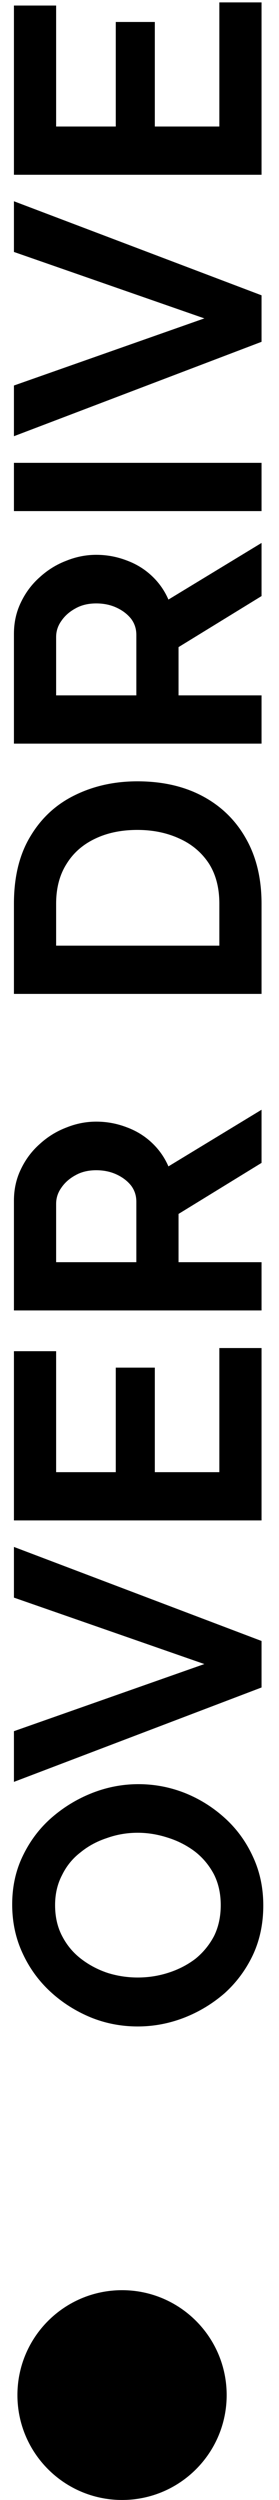
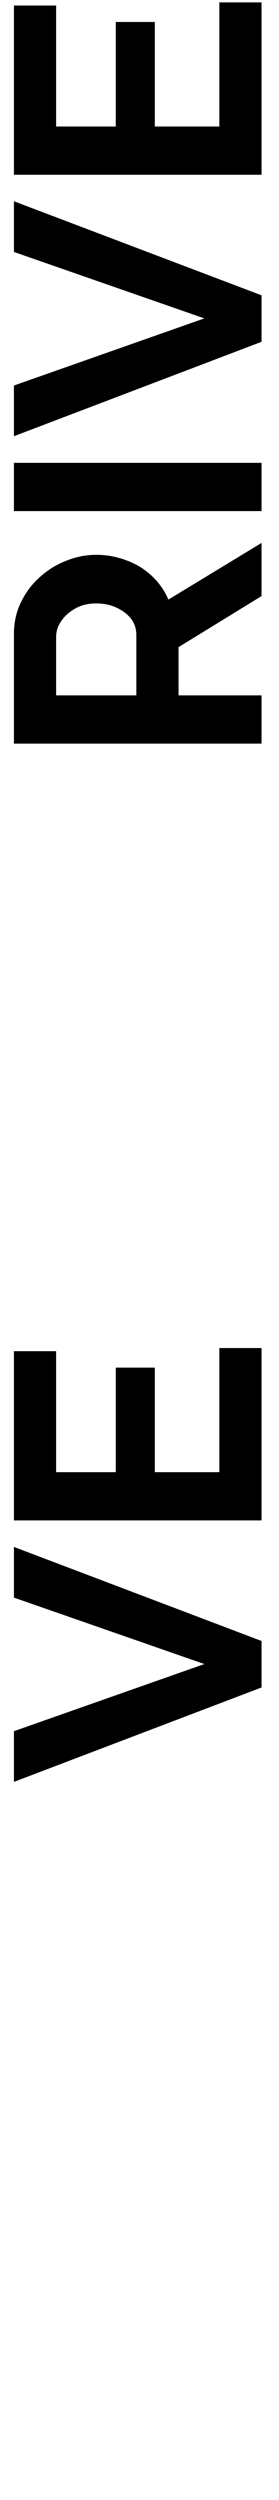
<svg xmlns="http://www.w3.org/2000/svg" width="16" height="143" viewBox="0 0 16 143" fill="none">
-   <path d="M6.999 131C10.313 131 12.999 133.686 12.999 137C12.999 140.314 10.313 143 6.999 143C3.686 143 0.999 140.314 0.999 137C0.999 133.686 3.686 131 6.999 131Z" fill="black" />
-   <path d="M15.099 108.995C15.099 110.035 14.899 110.982 14.499 111.835C14.099 112.675 13.559 113.402 12.879 114.015C12.186 114.615 11.413 115.082 10.559 115.415C9.693 115.749 8.806 115.915 7.899 115.915C6.953 115.915 6.053 115.742 5.199 115.395C4.333 115.035 3.566 114.549 2.899 113.935C2.219 113.309 1.686 112.575 1.299 111.735C0.899 110.882 0.699 109.949 0.699 108.935C0.699 107.909 0.906 106.975 1.319 106.135C1.733 105.282 2.286 104.555 2.979 103.955C3.673 103.355 4.446 102.889 5.299 102.555C6.153 102.222 7.033 102.055 7.939 102.055C8.873 102.055 9.773 102.229 10.639 102.575C11.493 102.922 12.259 103.409 12.939 104.035C13.606 104.649 14.133 105.382 14.519 106.235C14.906 107.075 15.099 107.995 15.099 108.995ZM7.899 113.115C8.513 113.115 9.106 113.022 9.679 112.835C10.253 112.649 10.766 112.382 11.219 112.035C11.659 111.675 12.013 111.242 12.279 110.735C12.533 110.215 12.659 109.629 12.659 108.975C12.659 108.309 12.526 107.715 12.259 107.195C11.979 106.675 11.613 106.242 11.159 105.895C10.693 105.549 10.179 105.289 9.619 105.115C9.046 104.929 8.473 104.835 7.899 104.835C7.286 104.835 6.699 104.935 6.139 105.135C5.566 105.322 5.059 105.595 4.619 105.955C4.166 106.302 3.813 106.735 3.559 107.255C3.293 107.762 3.159 108.335 3.159 108.975C3.159 109.655 3.299 110.255 3.579 110.775C3.846 111.282 4.206 111.709 4.659 112.055C5.113 112.402 5.619 112.669 6.179 112.855C6.739 113.029 7.313 113.115 7.899 113.115Z" fill="black" />
  <path d="M0.799 99.025L11.719 95.185L0.799 91.385V88.485L14.999 93.865V96.525L0.799 101.925V99.025Z" fill="black" />
  <path d="M12.579 77.109H14.999V86.969H0.799V77.289H3.219V84.209H6.639V78.229H8.879V84.209H12.579V77.109Z" fill="black" />
-   <path d="M14.999 74.958H0.799V68.678C0.799 68.024 0.933 67.424 1.199 66.878C1.466 66.318 1.826 65.838 2.279 65.438C2.733 65.024 3.239 64.711 3.799 64.498C4.359 64.271 4.933 64.158 5.519 64.158C6.119 64.158 6.699 64.264 7.259 64.478C7.806 64.678 8.286 64.971 8.699 65.358C9.113 65.744 9.433 66.198 9.659 66.718L14.999 63.478V66.518L10.239 69.438V72.198H14.999V74.958ZM7.819 72.198V68.738C7.819 68.391 7.719 68.084 7.519 67.818C7.306 67.551 7.026 67.338 6.679 67.178C6.333 67.018 5.946 66.938 5.519 66.938C5.066 66.938 4.673 67.031 4.339 67.218C3.993 67.404 3.719 67.644 3.519 67.938C3.319 68.218 3.219 68.524 3.219 68.858V72.198H7.819Z" fill="black" />
-   <path d="M14.999 56.852H0.799V51.692C0.799 50.145 1.119 48.852 1.759 47.812C2.386 46.772 3.239 45.992 4.319 45.472C5.386 44.952 6.573 44.692 7.879 44.692C9.319 44.692 10.573 44.979 11.639 45.552C12.706 46.126 13.533 46.939 14.119 47.992C14.706 49.032 14.999 50.266 14.999 51.692V56.852ZM7.879 47.472C6.959 47.472 6.153 47.639 5.459 47.972C4.753 48.306 4.206 48.785 3.819 49.412C3.419 50.039 3.219 50.799 3.219 51.692V54.092H12.579V51.692C12.579 50.785 12.379 50.019 11.979 49.392C11.566 48.766 11.006 48.292 10.299 47.972C9.579 47.639 8.773 47.472 7.879 47.472Z" fill="black" />
  <path d="M14.999 42.536H0.799V36.256C0.799 35.602 0.933 35.002 1.199 34.456C1.466 33.896 1.826 33.416 2.279 33.016C2.733 32.602 3.239 32.289 3.799 32.076C4.359 31.849 4.933 31.736 5.519 31.736C6.119 31.736 6.699 31.842 7.259 32.056C7.806 32.256 8.286 32.549 8.699 32.936C9.113 33.322 9.433 33.776 9.659 34.296L14.999 31.056V34.096L10.239 37.016V39.776H14.999V42.536ZM7.819 39.776V36.316C7.819 35.969 7.719 35.662 7.519 35.396C7.306 35.129 7.026 34.916 6.679 34.756C6.333 34.596 5.946 34.516 5.519 34.516C5.066 34.516 4.673 34.609 4.339 34.796C3.993 34.982 3.719 35.222 3.519 35.516C3.319 35.796 3.219 36.102 3.219 36.436V39.776H7.819Z" fill="black" />
  <path d="M14.999 29.235H0.799V26.475H14.999V29.235Z" fill="black" />
  <path d="M0.799 22.052L11.719 18.212L0.799 14.412V11.512L14.999 16.892V19.552L0.799 24.952V22.052Z" fill="black" />
  <path d="M12.579 0.137H14.999V9.997H0.799V0.317H3.219V7.237H6.639V1.257H8.879V7.237H12.579V0.137Z" fill="black" />
</svg>